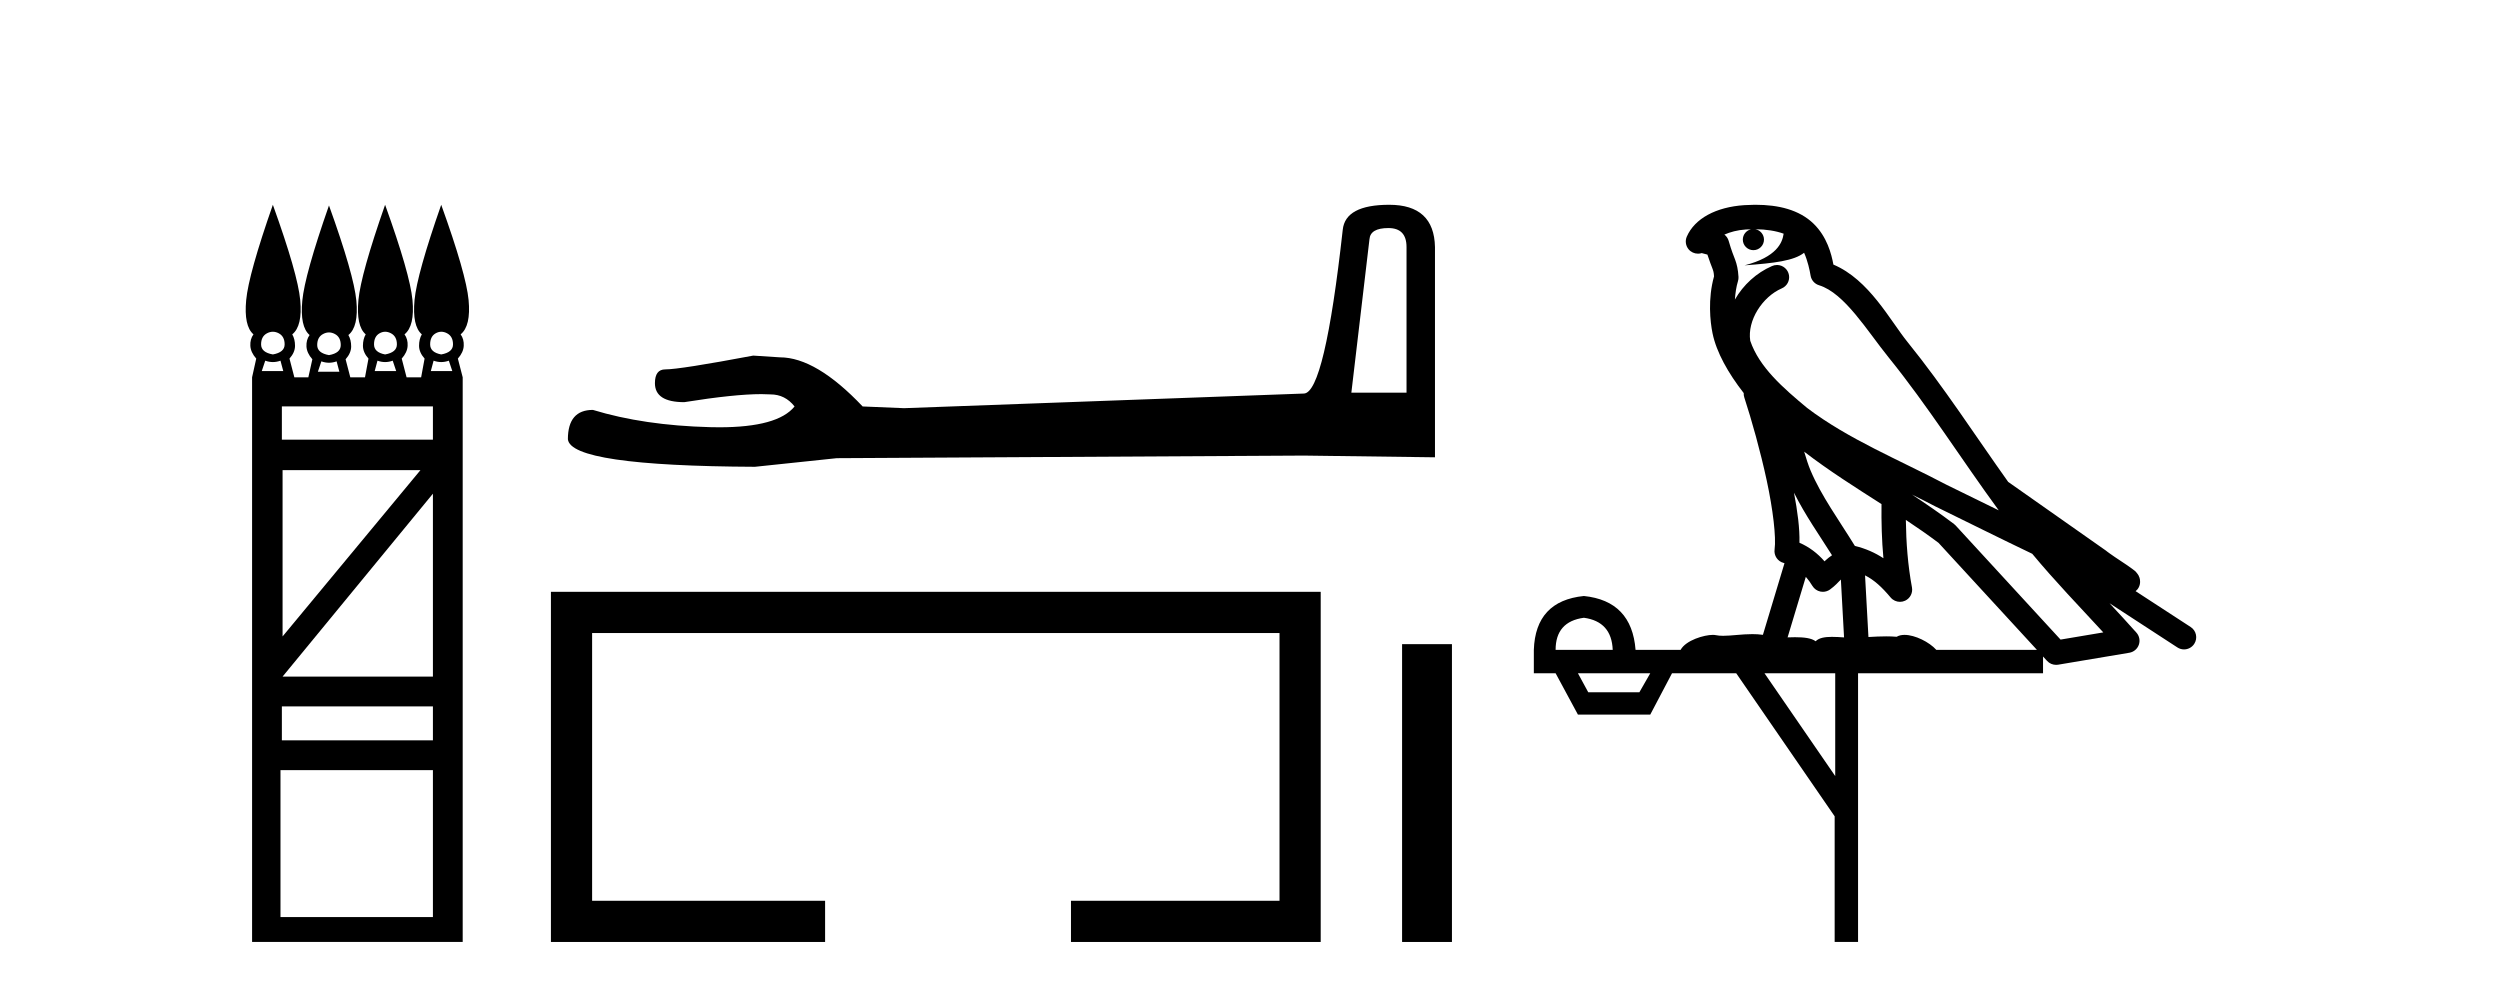
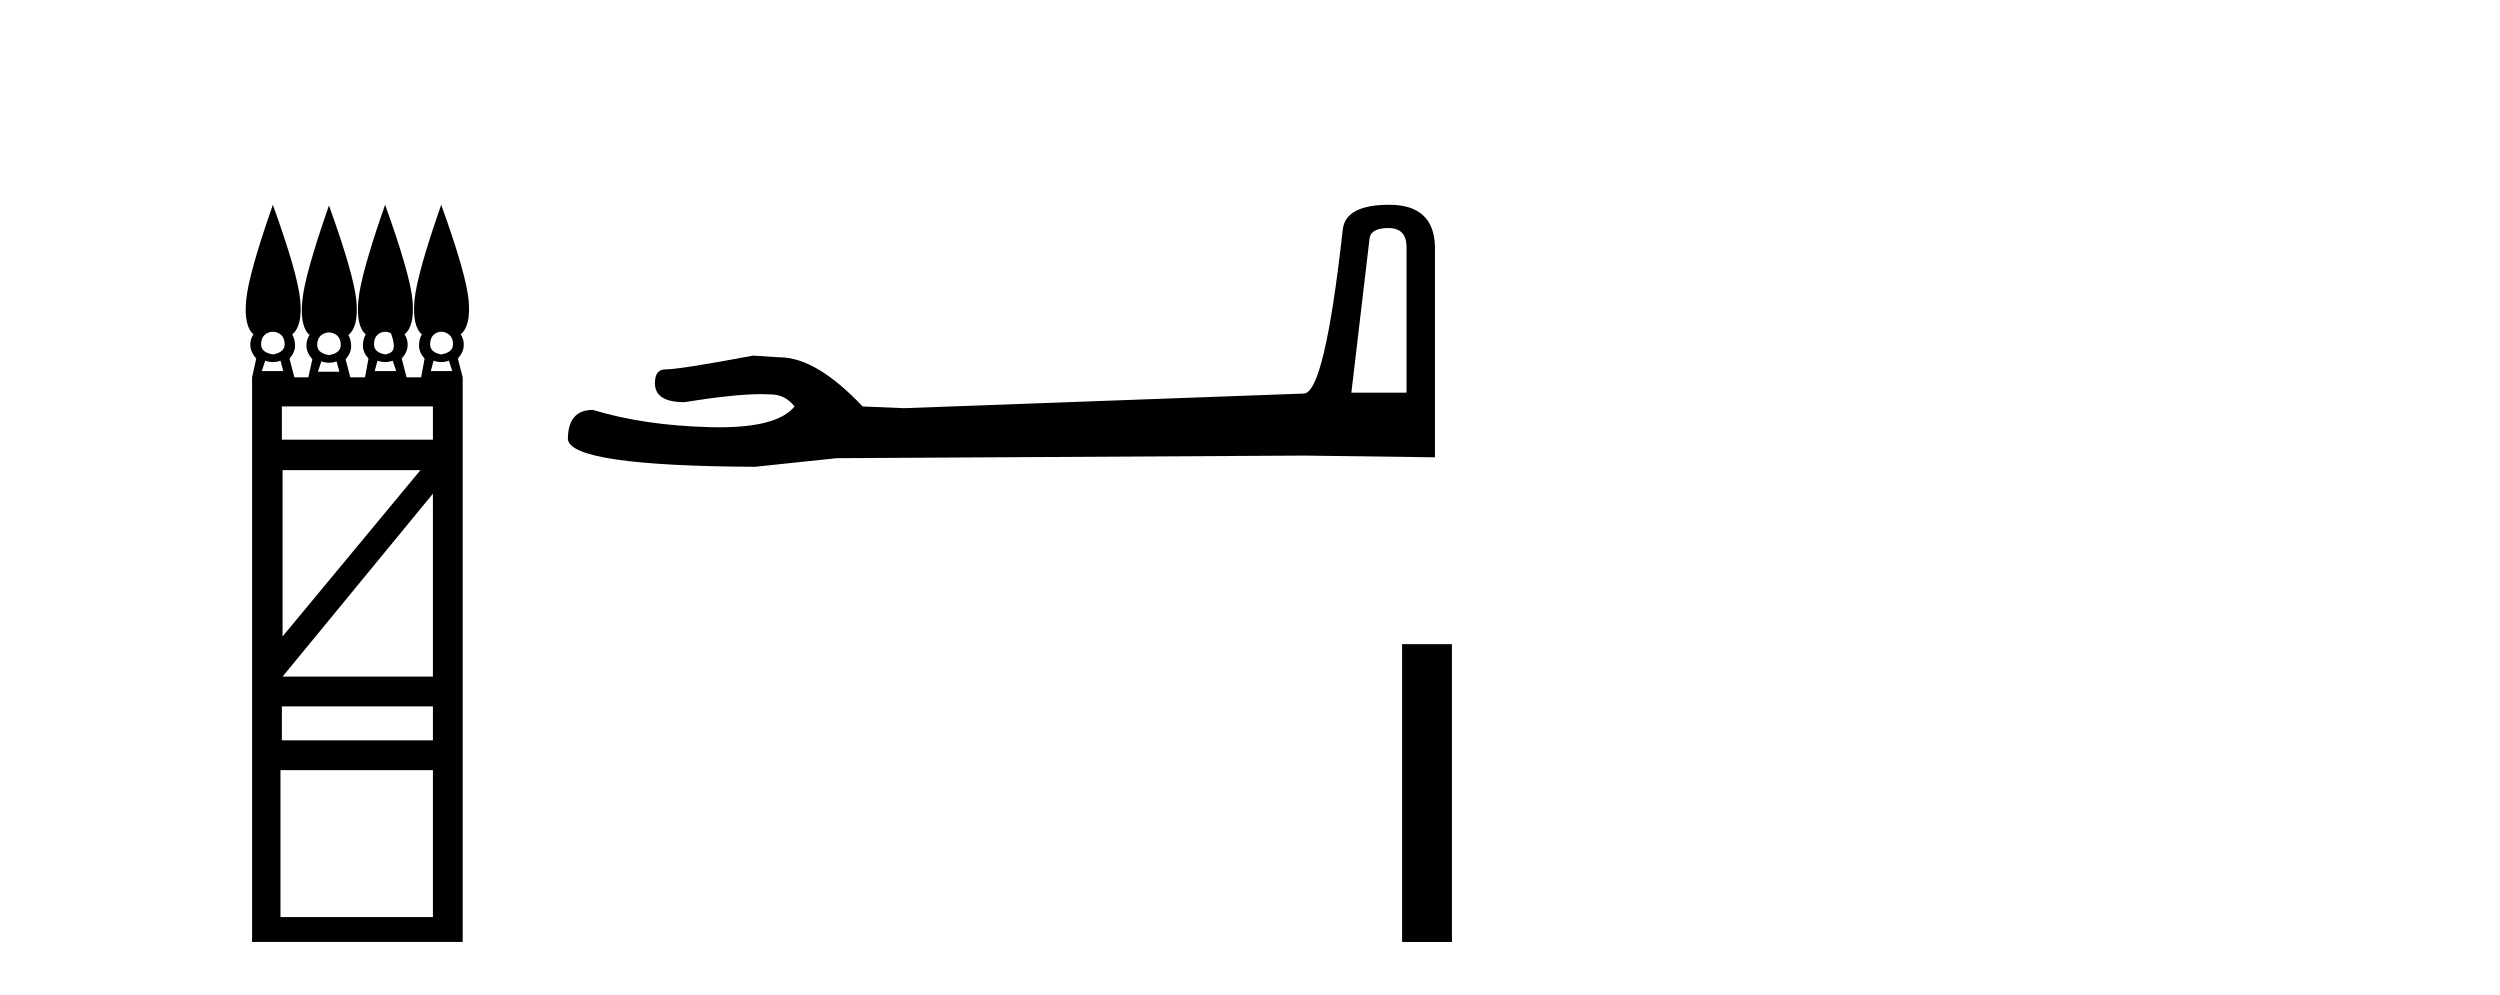
<svg xmlns="http://www.w3.org/2000/svg" width="103.0" height="41.0">
-   <path d="M 11.242 13.668 C 11.323 13.668 11.404 13.689 11.485 13.732 C 11.646 13.818 11.727 13.97 11.727 14.189 C 11.727 14.408 11.565 14.546 11.242 14.603 C 10.918 14.546 10.757 14.408 10.757 14.189 C 10.757 13.97 10.838 13.818 10.999 13.732 C 11.08 13.689 11.161 13.668 11.242 13.668 ZM 15.87 13.668 C 15.948 13.668 16.028 13.689 16.109 13.732 C 16.271 13.818 16.352 13.97 16.352 14.189 C 16.352 14.408 16.19 14.546 15.866 14.603 C 15.562 14.546 15.41 14.408 15.41 14.189 C 15.41 13.97 15.486 13.818 15.638 13.732 C 15.714 13.689 15.791 13.668 15.87 13.668 ZM 18.182 13.668 C 18.261 13.668 18.34 13.689 18.421 13.732 C 18.583 13.818 18.664 13.97 18.664 14.189 C 18.664 14.408 18.502 14.546 18.178 14.603 C 17.874 14.546 17.722 14.408 17.722 14.189 C 17.722 13.97 17.798 13.818 17.95 13.732 C 18.026 13.689 18.104 13.668 18.182 13.668 ZM 13.554 13.696 C 13.635 13.696 13.716 13.718 13.797 13.761 C 13.958 13.846 14.039 13.998 14.039 14.217 C 14.039 14.436 13.878 14.574 13.554 14.631 C 13.231 14.574 13.069 14.436 13.069 14.217 C 13.069 13.998 13.15 13.846 13.311 13.761 C 13.392 13.718 13.473 13.696 13.554 13.696 ZM 11.556 14.86 L 11.67 15.288 L 10.785 15.288 L 10.928 14.86 C 11.033 14.898 11.137 14.917 11.242 14.917 C 11.347 14.917 11.451 14.898 11.556 14.86 ZM 16.18 14.86 L 16.323 15.288 L 15.438 15.288 L 15.552 14.86 C 15.657 14.898 15.762 14.917 15.866 14.917 C 15.971 14.917 16.076 14.898 16.18 14.86 ZM 18.492 14.86 L 18.635 15.288 L 17.75 15.288 L 17.864 14.86 C 17.969 14.898 18.074 14.917 18.178 14.917 C 18.283 14.917 18.388 14.898 18.492 14.86 ZM 13.868 14.888 L 13.982 15.316 L 13.097 15.316 L 13.24 14.888 C 13.345 14.926 13.449 14.945 13.554 14.945 C 13.659 14.945 13.763 14.926 13.868 14.888 ZM 17.836 16.744 L 17.836 18.114 L 11.613 18.114 L 11.613 16.744 ZM 17.322 19.37 L 11.642 26.221 L 11.642 19.37 ZM 17.836 20.34 L 17.836 27.876 L 11.642 27.876 L 17.836 20.34 ZM 17.836 29.104 L 17.836 30.503 L 11.613 30.503 L 11.613 29.104 ZM 17.836 31.73 L 17.836 37.782 L 11.556 37.782 L 11.556 31.73 ZM 11.242 8.437 C 10.576 10.34 10.21 11.648 10.143 12.362 C 10.076 13.075 10.176 13.546 10.443 13.775 C 10.347 13.908 10.305 14.065 10.314 14.246 C 10.324 14.427 10.405 14.603 10.557 14.774 L 10.386 15.545 L 10.386 38.809 L 19.063 38.809 L 19.063 15.545 L 18.864 14.774 C 19.016 14.603 19.097 14.427 19.106 14.246 C 19.116 14.065 19.073 13.908 18.978 13.775 C 19.263 13.546 19.373 13.075 19.306 12.362 C 19.239 11.648 18.864 10.34 18.178 8.437 C 17.512 10.34 17.146 11.648 17.079 12.362 C 17.013 13.075 17.113 13.546 17.379 13.775 C 17.303 13.908 17.265 14.065 17.265 14.246 C 17.265 14.427 17.341 14.603 17.493 14.774 L 17.351 15.545 L 16.751 15.545 L 16.551 14.774 C 16.704 14.603 16.785 14.427 16.794 14.246 C 16.804 14.065 16.761 13.908 16.666 13.775 C 16.951 13.546 17.06 13.075 16.994 12.362 C 16.927 11.648 16.551 10.34 15.866 8.437 C 15.2 10.34 14.834 11.648 14.767 12.362 C 14.701 13.075 14.801 13.546 15.067 13.775 C 14.991 13.908 14.953 14.065 14.953 14.246 C 14.953 14.427 15.029 14.603 15.181 14.774 L 15.038 15.545 L 14.432 15.545 L 14.239 14.802 C 14.391 14.631 14.468 14.455 14.468 14.274 C 14.468 14.094 14.43 13.937 14.353 13.803 C 14.639 13.575 14.748 13.104 14.682 12.39 C 14.615 11.677 14.239 10.368 13.554 8.465 C 12.888 10.368 12.522 11.677 12.455 12.39 C 12.388 13.104 12.488 13.575 12.755 13.803 C 12.66 13.937 12.617 14.094 12.626 14.274 C 12.636 14.455 12.717 14.631 12.869 14.802 L 12.704 15.545 L 12.127 15.545 L 11.927 14.774 C 12.079 14.603 12.155 14.427 12.155 14.246 C 12.155 14.065 12.117 13.908 12.041 13.775 C 12.327 13.546 12.436 13.075 12.369 12.362 C 12.303 11.648 11.927 10.34 11.242 8.437 Z" style="fill:#000000;stroke:none" />
+   <path d="M 11.242 13.668 C 11.323 13.668 11.404 13.689 11.485 13.732 C 11.646 13.818 11.727 13.97 11.727 14.189 C 11.727 14.408 11.565 14.546 11.242 14.603 C 10.918 14.546 10.757 14.408 10.757 14.189 C 10.757 13.97 10.838 13.818 10.999 13.732 C 11.08 13.689 11.161 13.668 11.242 13.668 ZM 15.87 13.668 C 15.948 13.668 16.028 13.689 16.109 13.732 C 16.352 14.408 16.19 14.546 15.866 14.603 C 15.562 14.546 15.41 14.408 15.41 14.189 C 15.41 13.97 15.486 13.818 15.638 13.732 C 15.714 13.689 15.791 13.668 15.87 13.668 ZM 18.182 13.668 C 18.261 13.668 18.34 13.689 18.421 13.732 C 18.583 13.818 18.664 13.97 18.664 14.189 C 18.664 14.408 18.502 14.546 18.178 14.603 C 17.874 14.546 17.722 14.408 17.722 14.189 C 17.722 13.97 17.798 13.818 17.95 13.732 C 18.026 13.689 18.104 13.668 18.182 13.668 ZM 13.554 13.696 C 13.635 13.696 13.716 13.718 13.797 13.761 C 13.958 13.846 14.039 13.998 14.039 14.217 C 14.039 14.436 13.878 14.574 13.554 14.631 C 13.231 14.574 13.069 14.436 13.069 14.217 C 13.069 13.998 13.15 13.846 13.311 13.761 C 13.392 13.718 13.473 13.696 13.554 13.696 ZM 11.556 14.86 L 11.67 15.288 L 10.785 15.288 L 10.928 14.86 C 11.033 14.898 11.137 14.917 11.242 14.917 C 11.347 14.917 11.451 14.898 11.556 14.86 ZM 16.18 14.86 L 16.323 15.288 L 15.438 15.288 L 15.552 14.86 C 15.657 14.898 15.762 14.917 15.866 14.917 C 15.971 14.917 16.076 14.898 16.18 14.86 ZM 18.492 14.86 L 18.635 15.288 L 17.75 15.288 L 17.864 14.86 C 17.969 14.898 18.074 14.917 18.178 14.917 C 18.283 14.917 18.388 14.898 18.492 14.86 ZM 13.868 14.888 L 13.982 15.316 L 13.097 15.316 L 13.24 14.888 C 13.345 14.926 13.449 14.945 13.554 14.945 C 13.659 14.945 13.763 14.926 13.868 14.888 ZM 17.836 16.744 L 17.836 18.114 L 11.613 18.114 L 11.613 16.744 ZM 17.322 19.37 L 11.642 26.221 L 11.642 19.37 ZM 17.836 20.34 L 17.836 27.876 L 11.642 27.876 L 17.836 20.34 ZM 17.836 29.104 L 17.836 30.503 L 11.613 30.503 L 11.613 29.104 ZM 17.836 31.73 L 17.836 37.782 L 11.556 37.782 L 11.556 31.73 ZM 11.242 8.437 C 10.576 10.34 10.21 11.648 10.143 12.362 C 10.076 13.075 10.176 13.546 10.443 13.775 C 10.347 13.908 10.305 14.065 10.314 14.246 C 10.324 14.427 10.405 14.603 10.557 14.774 L 10.386 15.545 L 10.386 38.809 L 19.063 38.809 L 19.063 15.545 L 18.864 14.774 C 19.016 14.603 19.097 14.427 19.106 14.246 C 19.116 14.065 19.073 13.908 18.978 13.775 C 19.263 13.546 19.373 13.075 19.306 12.362 C 19.239 11.648 18.864 10.34 18.178 8.437 C 17.512 10.34 17.146 11.648 17.079 12.362 C 17.013 13.075 17.113 13.546 17.379 13.775 C 17.303 13.908 17.265 14.065 17.265 14.246 C 17.265 14.427 17.341 14.603 17.493 14.774 L 17.351 15.545 L 16.751 15.545 L 16.551 14.774 C 16.704 14.603 16.785 14.427 16.794 14.246 C 16.804 14.065 16.761 13.908 16.666 13.775 C 16.951 13.546 17.06 13.075 16.994 12.362 C 16.927 11.648 16.551 10.34 15.866 8.437 C 15.2 10.34 14.834 11.648 14.767 12.362 C 14.701 13.075 14.801 13.546 15.067 13.775 C 14.991 13.908 14.953 14.065 14.953 14.246 C 14.953 14.427 15.029 14.603 15.181 14.774 L 15.038 15.545 L 14.432 15.545 L 14.239 14.802 C 14.391 14.631 14.468 14.455 14.468 14.274 C 14.468 14.094 14.43 13.937 14.353 13.803 C 14.639 13.575 14.748 13.104 14.682 12.39 C 14.615 11.677 14.239 10.368 13.554 8.465 C 12.888 10.368 12.522 11.677 12.455 12.39 C 12.388 13.104 12.488 13.575 12.755 13.803 C 12.66 13.937 12.617 14.094 12.626 14.274 C 12.636 14.455 12.717 14.631 12.869 14.802 L 12.704 15.545 L 12.127 15.545 L 11.927 14.774 C 12.079 14.603 12.155 14.427 12.155 14.246 C 12.155 14.065 12.117 13.908 12.041 13.775 C 12.327 13.546 12.436 13.075 12.369 12.362 C 12.303 11.648 11.927 10.34 11.242 8.437 Z" style="fill:#000000;stroke:none" />
  <path d="M 57.203 9.396 Q 57.949 9.396 57.949 10.177 L 57.949 16.178 L 55.676 16.178 L 56.422 9.857 Q 56.457 9.396 57.203 9.396 ZM 57.238 8.437 Q 55.427 8.437 55.321 9.467 Q 54.575 16.178 53.723 16.214 L 37.246 16.817 L 35.541 16.746 Q 33.624 14.722 32.132 14.722 Q 31.6 14.687 31.032 14.651 Q 28.013 15.219 27.41 15.219 Q 26.983 15.219 26.983 15.788 Q 26.983 16.569 28.191 16.569 Q 30.264 16.238 31.371 16.238 Q 31.572 16.238 31.742 16.249 Q 32.346 16.249 32.736 16.746 Q 32.044 17.604 29.637 17.604 Q 29.451 17.604 29.256 17.599 Q 26.522 17.528 24.427 16.888 Q 23.397 16.888 23.397 18.096 Q 23.503 19.197 31.103 19.232 L 34.476 18.877 L 53.723 18.77 L 59.121 18.841 L 59.121 10.177 Q 59.085 8.437 57.238 8.437 Z" style="fill:#000000;stroke:none" />
-   <path d="M 22.698 24.383 L 22.698 38.809 L 33.994 38.809 L 33.994 37.112 L 24.395 37.112 L 24.395 26.081 L 52.716 26.081 L 52.716 37.112 L 44.124 37.112 L 44.124 38.809 L 54.413 38.809 L 54.413 24.383 Z" style="fill:#000000;stroke:none" />
  <path d="M 57.766 26.539 L 57.766 38.809 L 59.82 38.809 L 59.82 26.539 Z" style="fill:#000000;stroke:none" />
-   <path d="M 72.318 9.444 C 72.772 9.448 73.17 9.513 73.486 9.628 C 73.433 10.005 73.201 10.588 71.878 10.932 C 73.109 10.843 73.913 10.742 74.329 10.414 C 74.479 10.752 74.56 11.134 74.596 11.353 C 74.626 11.541 74.761 11.696 74.944 11.752 C 75.998 12.075 76.924 13.629 77.813 14.728 C 79.415 16.707 80.801 18.912 82.348 21.026 C 81.634 20.676 80.921 20.326 80.204 19.976 C 78.211 18.928 76.164 18.102 74.457 16.81 C 73.463 15.983 72.479 15.129 72.11 14.04 C 71.982 13.201 72.61 12.229 73.405 11.883 C 73.622 11.792 73.747 11.563 73.705 11.332 C 73.664 11.1 73.468 10.928 73.233 10.918 C 73.226 10.918 73.218 10.918 73.211 10.918 C 73.14 10.918 73.069 10.933 73.003 10.963 C 72.368 11.24 71.824 11.735 71.478 12.342 C 71.495 12.085 71.532 11.822 71.604 11.585 C 71.622 11.529 71.629 11.47 71.626 11.411 C 71.609 11.099 71.556 10.882 71.487 10.698 C 71.418 10.514 71.344 10.35 71.221 9.924 C 71.191 9.821 71.13 9.73 71.045 9.665 C 71.281 9.561 71.577 9.477 71.935 9.454 C 72.007 9.449 72.075 9.449 72.145 9.447 L 72.145 9.447 C 71.95 9.49 71.804 9.664 71.804 9.872 C 71.804 10.112 72 10.307 72.24 10.307 C 72.481 10.307 72.676 10.112 72.676 9.872 C 72.676 9.658 72.522 9.481 72.318 9.444 ZM 74.332 18.609 C 75.354 19.396 76.447 20.083 77.518 20.769 C 77.51 21.509 77.528 22.253 77.597 22.999 C 77.248 22.771 76.865 22.6 76.421 22.492 C 75.761 21.42 75.037 20.432 74.595 19.384 C 74.503 19.167 74.417 18.896 74.332 18.609 ZM 73.912 20.299 C 74.373 21.223 74.961 22.054 75.479 22.877 C 75.38 22.944 75.29 23.014 75.218 23.082 C 75.2 23.099 75.189 23.111 75.172 23.128 C 74.887 22.8 74.54 22.534 74.137 22.361 C 74.153 21.773 74.058 21.065 73.912 20.299 ZM 78.773 20.376 L 78.773 20.376 C 79.103 20.539 79.43 20.703 79.751 20.872 C 79.756 20.874 79.76 20.876 79.765 20.878 C 81.081 21.52 82.396 22.18 83.728 22.816 C 84.667 23.947 85.68 24.996 86.656 26.055 C 86.069 26.154 85.482 26.252 84.895 26.351 C 83.454 24.783 82.012 23.216 80.571 21.648 C 80.55 21.626 80.528 21.606 80.504 21.588 C 79.942 21.162 79.36 20.763 78.773 20.376 ZM 74.4 23.766 C 74.497 23.877 74.589 24.001 74.672 24.141 C 74.745 24.261 74.865 24.345 75.002 24.373 C 75.036 24.38 75.069 24.383 75.102 24.383 C 75.207 24.383 75.31 24.35 75.396 24.288 C 75.607 24.135 75.735 23.989 75.844 23.876 L 75.975 26.261 C 75.806 26.25 75.635 26.239 75.475 26.239 C 75.194 26.239 74.947 26.275 74.804 26.42 C 74.635 26.29 74.331 26.253 73.953 26.253 C 73.856 26.253 73.754 26.256 73.649 26.26 L 74.4 23.766 ZM 65.256 25.452 C 66.019 25.556 66.414 25.997 66.444 26.774 L 64.091 26.774 C 64.091 25.997 64.48 25.556 65.256 25.452 ZM 78.521 21.42 L 78.521 21.42 C 78.982 21.727 79.434 22.039 79.867 22.365 C 81.218 23.835 82.569 25.304 83.921 26.774 L 79.776 26.774 C 79.488 26.454 78.901 26.157 78.467 26.157 C 78.343 26.157 78.232 26.181 78.143 26.235 C 78.005 26.223 77.861 26.218 77.711 26.218 C 77.476 26.218 77.229 26.23 76.98 26.245 L 76.84 23.705 L 76.84 23.705 C 77.219 23.898 77.527 24.18 77.895 24.618 C 77.993 24.734 78.135 24.796 78.279 24.796 C 78.352 24.796 78.425 24.78 78.493 24.748 C 78.699 24.651 78.814 24.427 78.773 24.203 C 78.603 23.286 78.533 22.359 78.521 21.42 ZM 67.991 27.738 L 67.542 28.522 L 65.436 28.522 L 65.01 27.738 ZM 75.611 27.738 L 75.611 31.974 L 72.697 27.738 ZM 72.331 8.437 C 72.314 8.437 72.298 8.437 72.282 8.437 C 72.146 8.438 72.009 8.443 71.871 8.452 L 71.87 8.452 C 70.699 8.528 69.821 9.003 69.496 9.749 C 69.42 9.923 69.449 10.125 69.57 10.271 C 69.667 10.387 69.809 10.451 69.956 10.451 C 69.994 10.451 70.032 10.447 70.071 10.438 C 70.101 10.431 70.106 10.427 70.112 10.427 C 70.118 10.427 70.124 10.432 70.162 10.441 C 70.199 10.449 70.261 10.467 70.345 10.489 C 70.436 10.772 70.507 10.942 70.547 11.049 C 70.592 11.17 70.607 11.213 70.618 11.386 C 70.358 12.318 70.459 13.254 70.556 13.729 C 70.717 14.516 71.204 15.378 71.841 16.194 C 71.839 16.255 71.844 16.316 71.865 16.375 C 72.173 17.319 72.532 18.6 72.789 19.795 C 73.046 20.99 73.183 22.136 73.113 22.638 C 73.078 22.892 73.24 23.132 73.49 23.194 C 73.5 23.197 73.51 23.201 73.521 23.203 L 72.632 26.155 C 72.488 26.133 72.341 26.126 72.195 26.126 C 71.762 26.126 71.335 26.195 70.993 26.195 C 70.879 26.195 70.775 26.187 70.683 26.167 C 70.652 26.16 70.613 26.157 70.568 26.157 C 70.211 26.157 69.461 26.375 69.241 26.774 L 67.385 26.774 C 67.281 25.429 66.571 24.69 65.256 24.555 C 63.927 24.69 63.239 25.429 63.194 26.774 L 63.194 27.738 L 64.091 27.738 L 65.01 29.441 L 67.991 29.441 L 68.887 27.738 L 71.532 27.738 L 75.588 33.632 L 75.588 38.809 L 76.552 38.809 L 76.552 27.738 L 84.173 27.738 L 84.173 27.048 C 84.229 27.109 84.285 27.17 84.34 27.23 C 84.436 27.335 84.571 27.392 84.71 27.392 C 84.737 27.392 84.765 27.39 84.793 27.386 C 85.771 27.221 86.75 27.057 87.729 26.893 C 87.909 26.863 88.059 26.737 88.12 26.564 C 88.18 26.392 88.142 26.2 88.02 26.064 C 87.655 25.655 87.284 25.253 86.913 24.854 L 86.913 24.854 L 89.708 26.674 C 89.793 26.729 89.888 26.756 89.981 26.756 C 90.146 26.756 90.307 26.675 90.403 26.527 C 90.554 26.295 90.488 25.984 90.256 25.833 L 87.987 24.356 C 88.035 24.317 88.081 24.268 88.115 24.202 C 88.197 24.047 88.175 23.886 88.148 23.803 C 88.121 23.72 88.092 23.679 88.068 23.647 C 87.975 23.519 87.926 23.498 87.86 23.446 C 87.793 23.395 87.719 23.343 87.639 23.288 C 87.478 23.178 87.291 23.056 87.131 22.949 C 86.971 22.842 86.821 22.73 86.816 22.726 C 86.8 22.711 86.784 22.698 86.766 22.686 C 85.429 21.745 84.09 20.805 82.753 19.865 C 82.749 19.862 82.744 19.86 82.739 19.857 C 81.38 17.95 80.094 15.95 78.594 14.096 C 77.863 13.194 77.011 11.524 75.536 10.901 C 75.455 10.459 75.272 9.754 74.72 9.217 C 74.125 8.638 73.263 8.437 72.331 8.437 Z" style="fill:#000000;stroke:none" />
</svg>